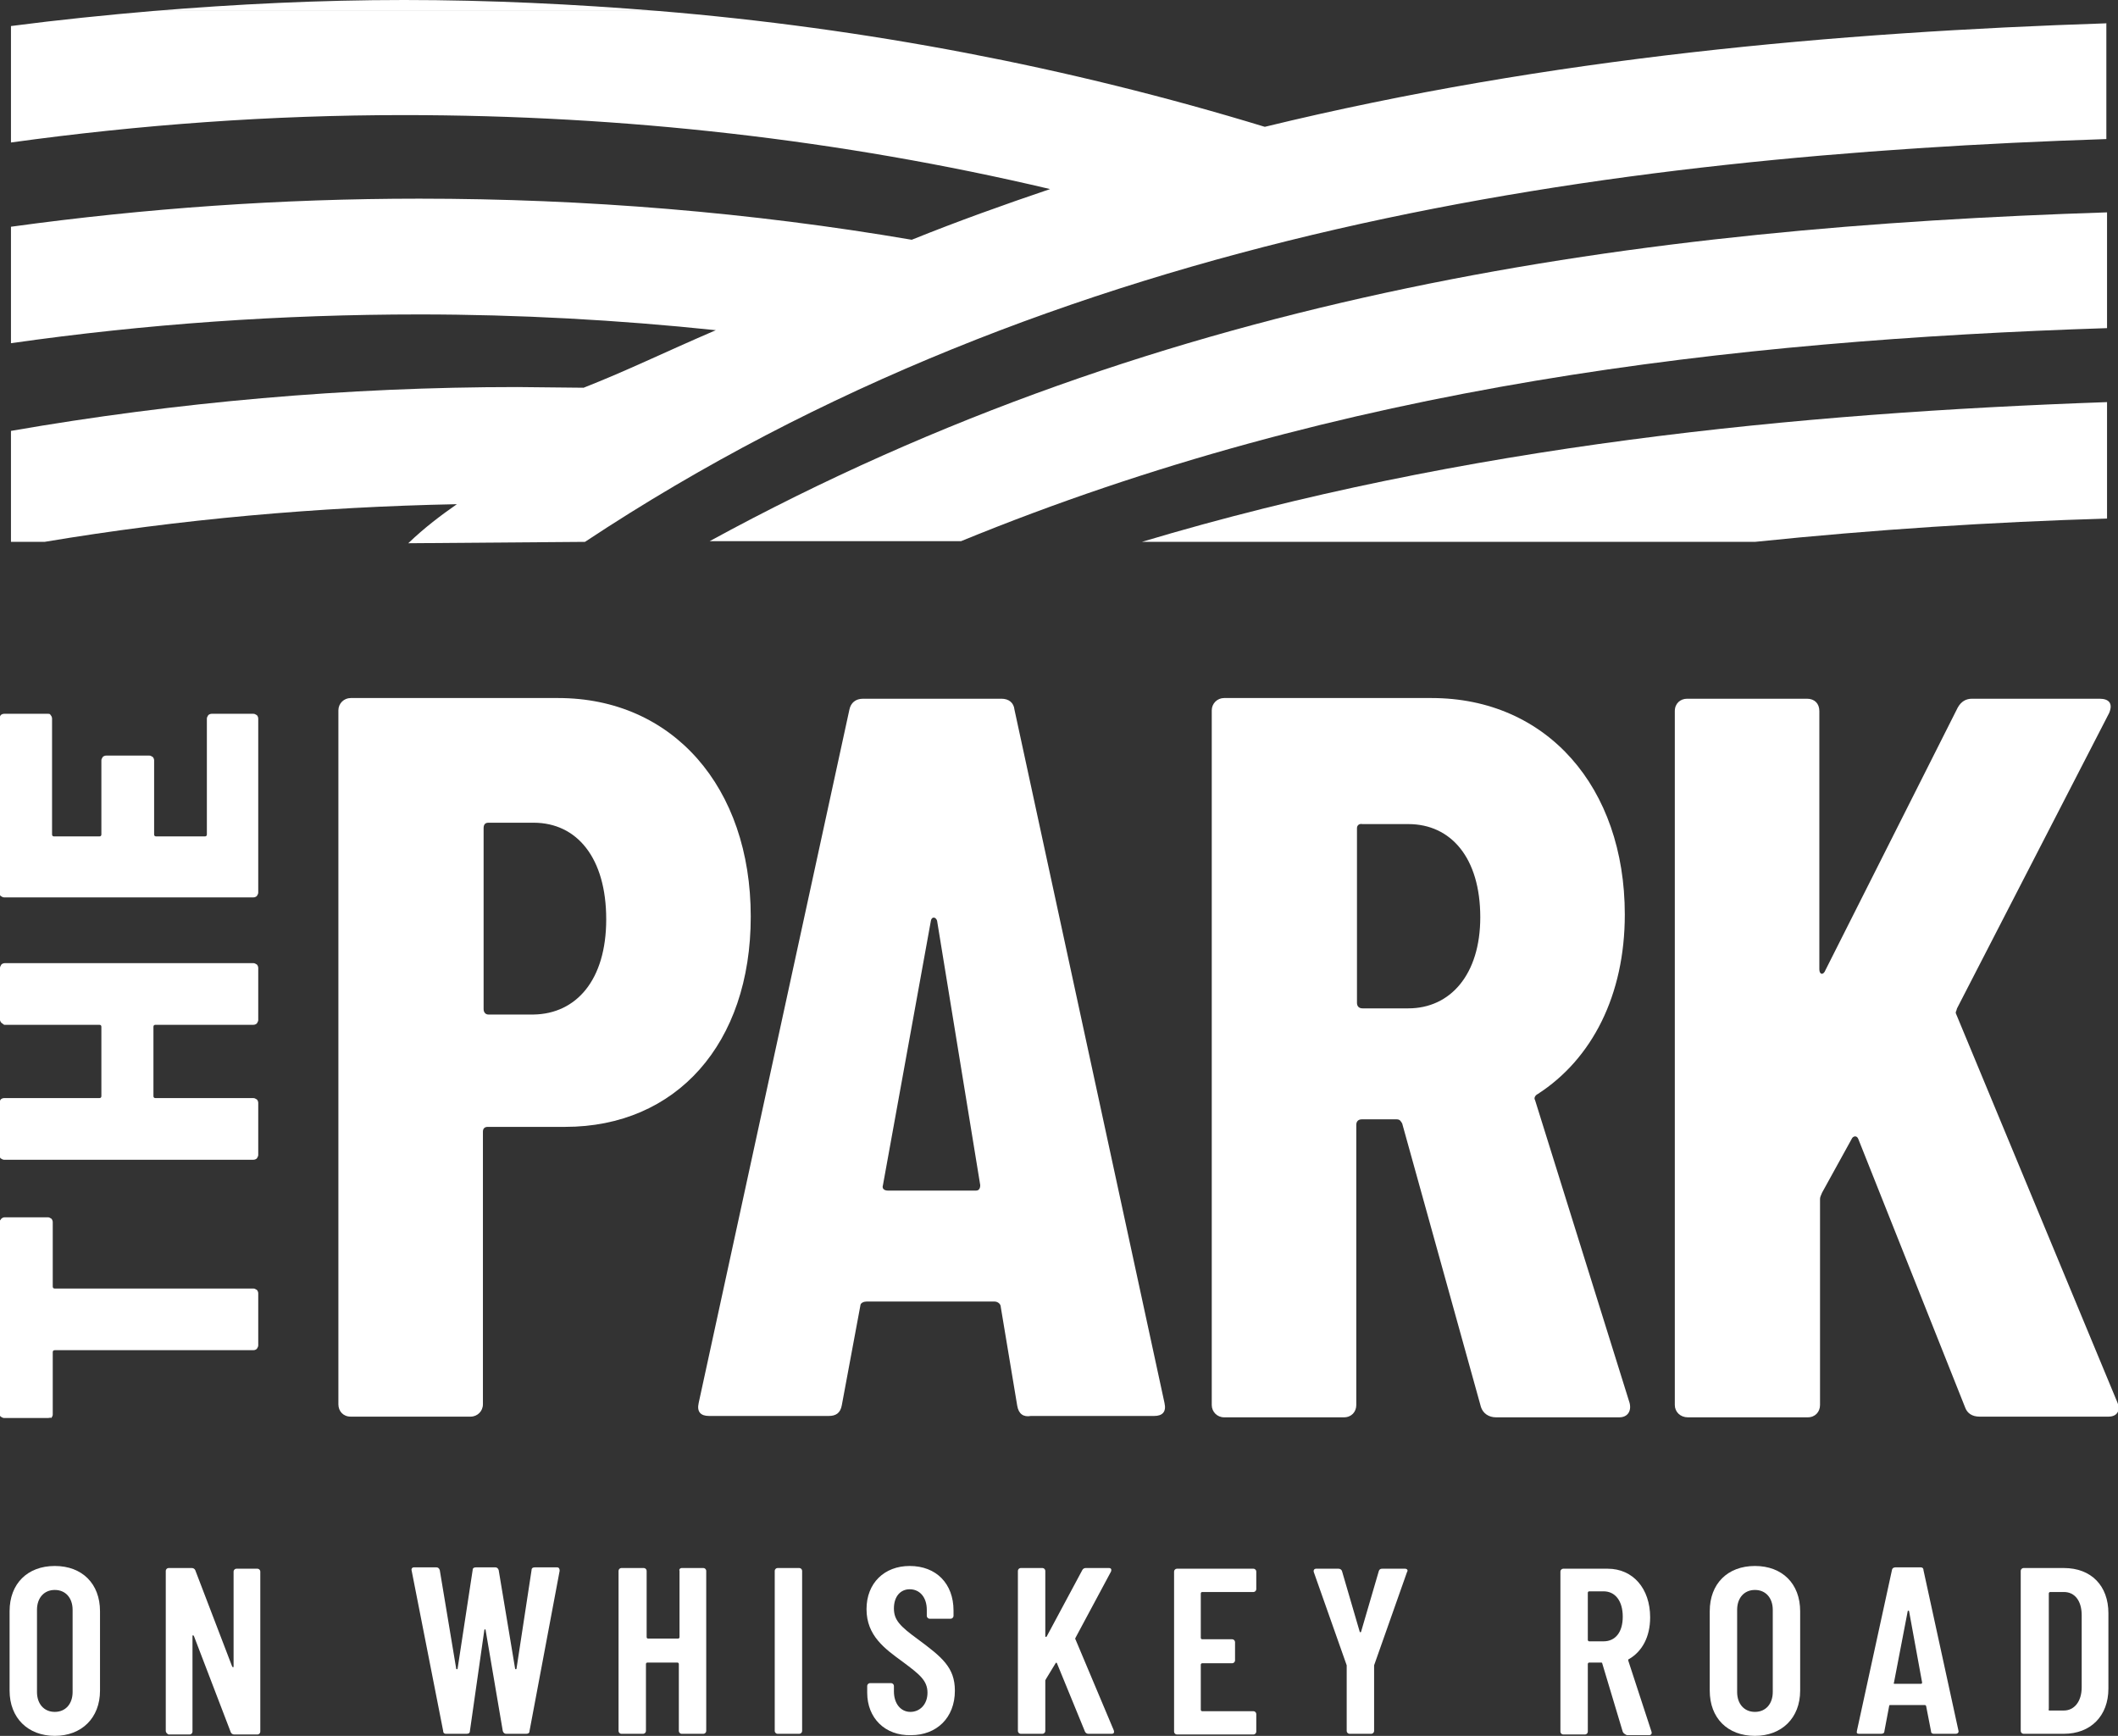
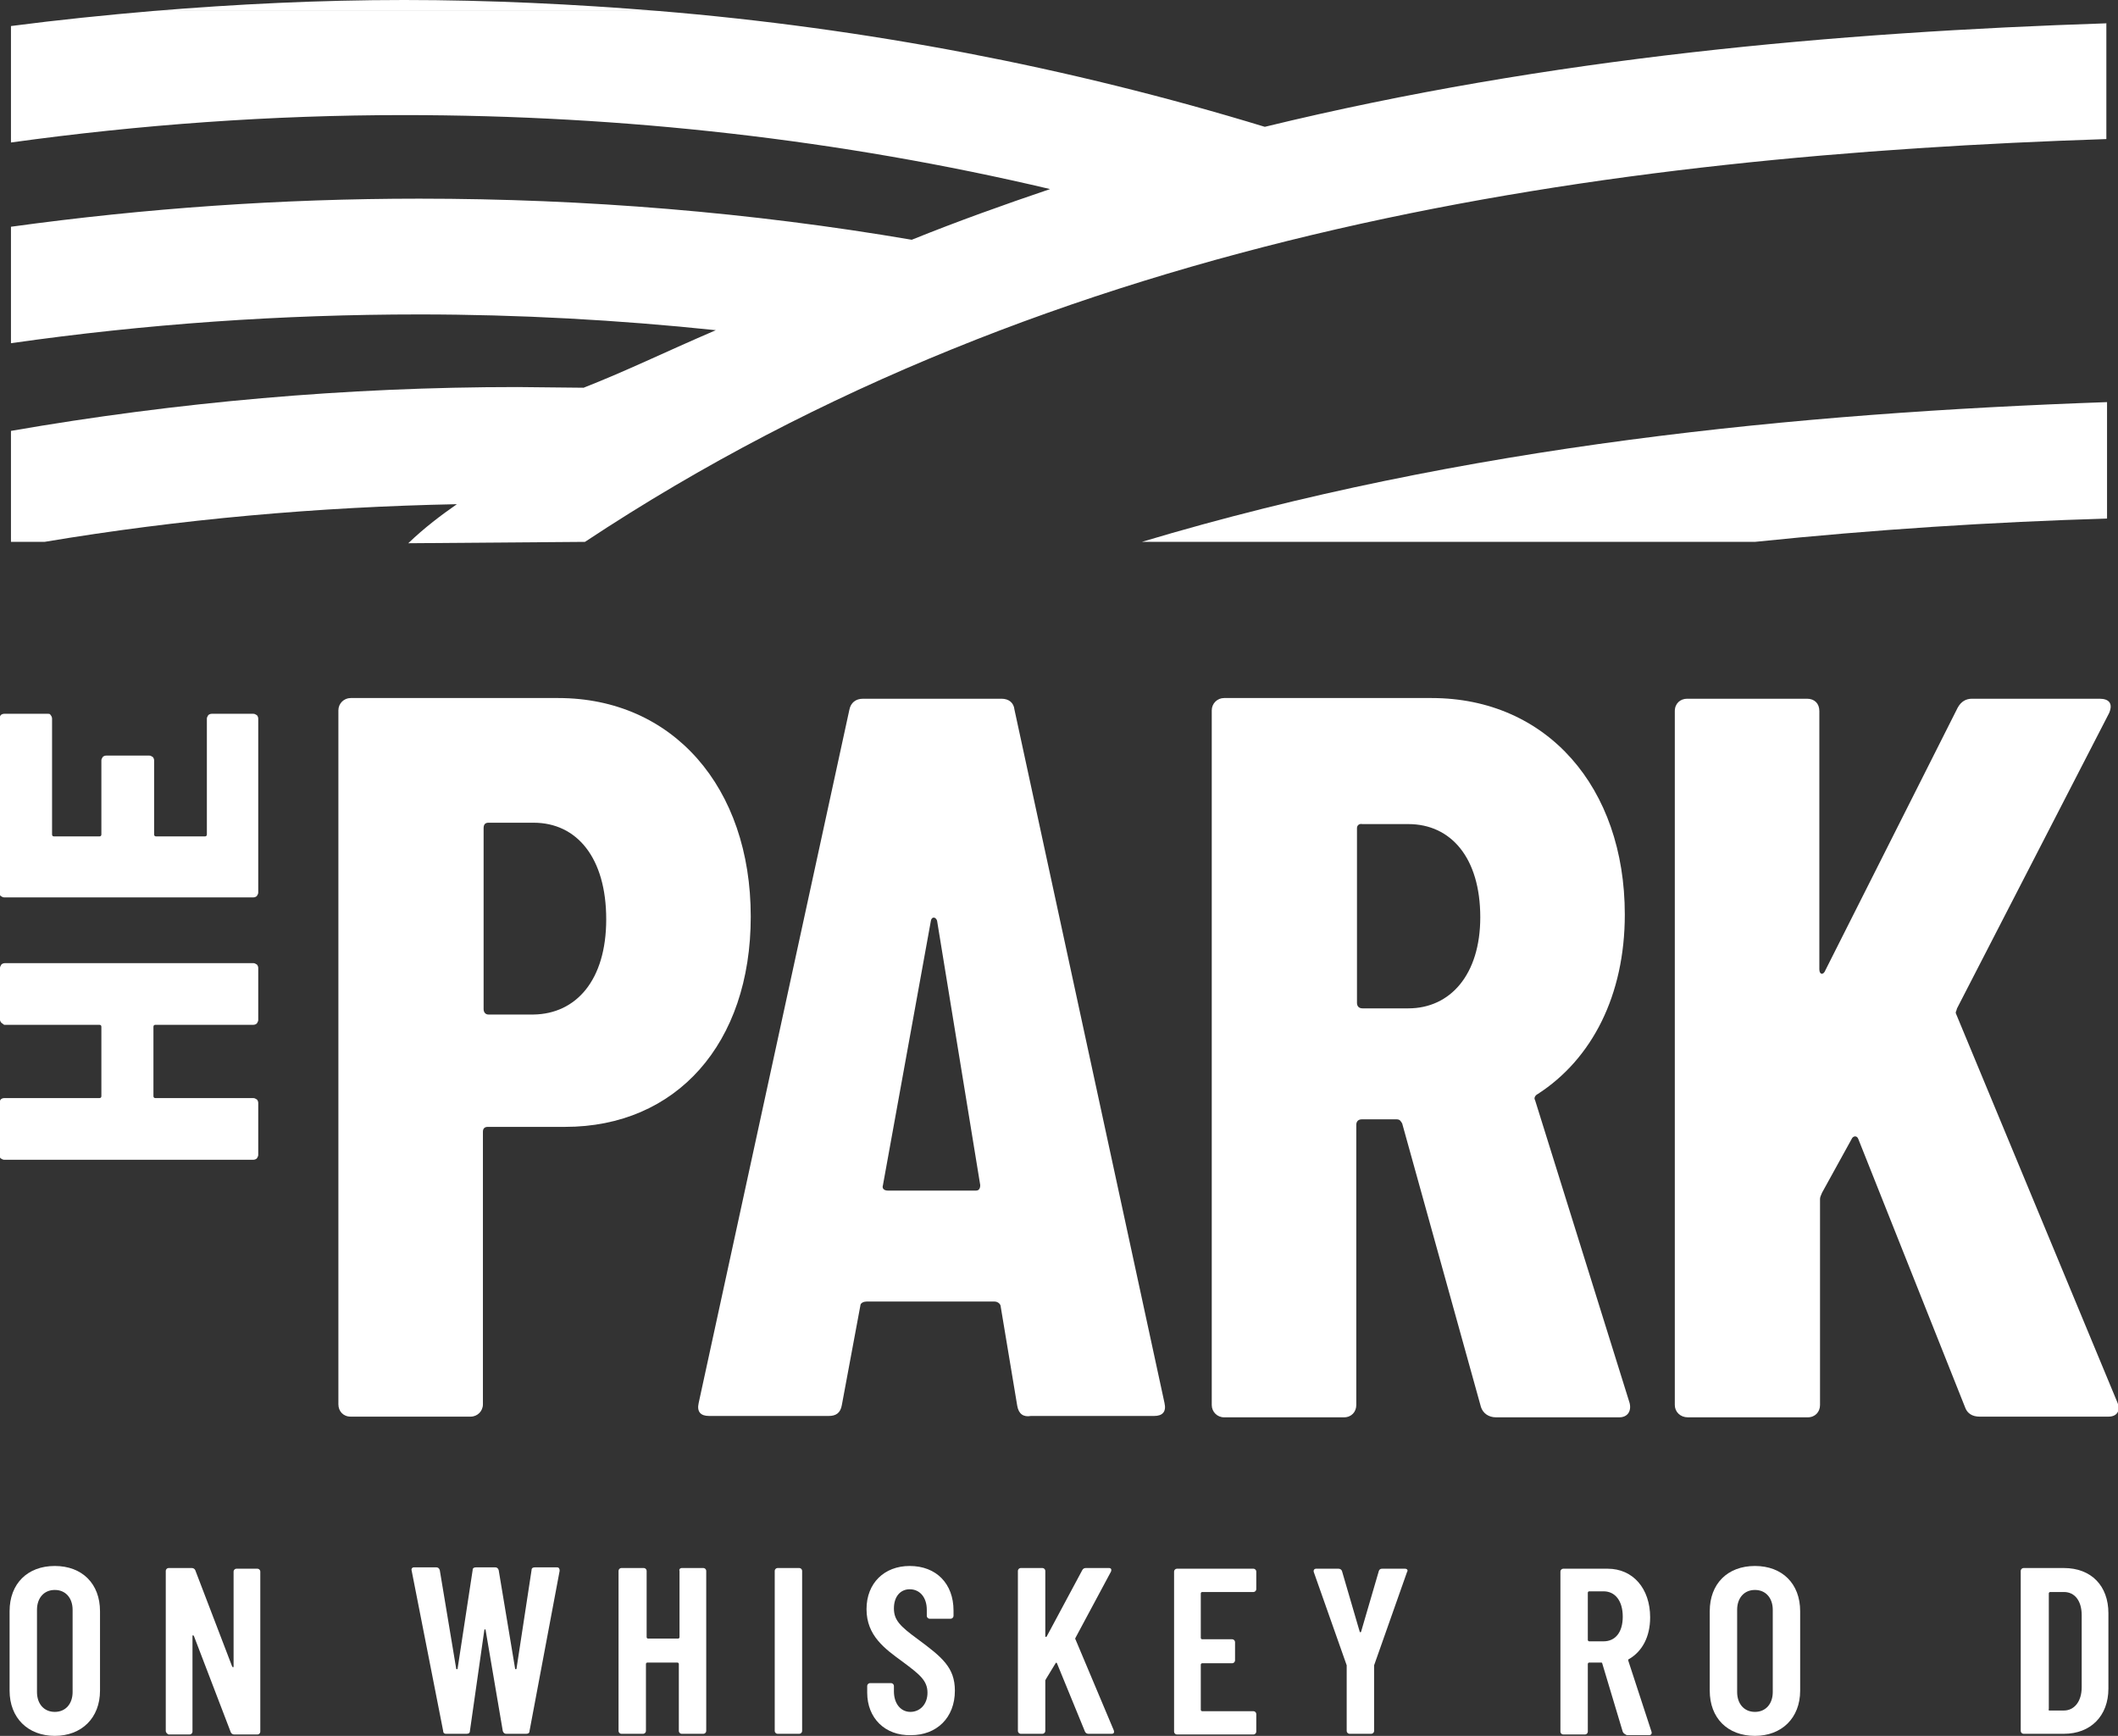
<svg xmlns="http://www.w3.org/2000/svg" version="1.1" id="Layer_1" x="0px" y="0px" viewBox="0 0 309.2 253.4" style="enable-background:new 0 0 309.2 253.4;" xml:space="preserve">
  <rect x="0" y="0" width="309.2" height="253.4" fill="#333333" stroke="none" />
  <style type="text/css">
	.st0{fill:#FFFFFF;}
</style>
  <g>
    <g>
      <g>
        <path class="st0" d="M59,0C46.7,0,34.5,0.6,22.4,1.6h73.7C83.8,0.6,71.4,0,59,0z" />
        <path class="st0" d="M307.6,3.4c-39.5,1.3-81.4,5-122.9,15.1h-0.1C156.1,9.8,126.4,4.1,96.1,1.6H22.4c-7,0.6-13.9,1.3-20.8,2.2     v17c18.8-2.6,38-4,57.3-4c32.2,0,63.9,3.6,94.4,10.8c-6.8,2.3-13.5,4.7-20.2,7.4c-23.4-4-47.6-6-71.9-6c-20.1,0-40,1.4-59.6,4.1     v17c19.6-2.8,39.5-4.2,59.6-4.2c14.5,0,29,0.8,43.3,2.3c-7.9,3.4-12.7,5.8-19.3,8.4l-9.7-0.1c-24.9,0-49.7,2.2-73.9,6.4v16.2h4.9     c19.7-3.3,39.9-5.1,60.2-5.5c-2.3,1.6-4.7,3.4-7.1,5.7l25.8-0.2c69-45.7,149.5-56.4,222.1-58.8V3.4H307.6z" />
-         <path class="st0" d="M307.6,31c-67.6,2.2-136.8,11.3-204,48h36.7c55.6-22.8,112.4-29.3,167.3-31.1V31z" />
        <path class="st0" d="M166.7,79.1h89.5c17.4-1.8,34.6-2.9,51.4-3.4v-17C262.3,60.3,213.8,65,166.7,79.1z" />
      </g>
    </g>
  </g>
  <g>
    <g>
      <path class="st0" d="M109.6,133.8c0,18.6-10.9,30.7-27.1,30.7H71.2c-0.5,0-0.7,0.3-0.7,0.7V205c0,1-0.8,1.8-1.8,1.8H51.2    c-1.1,0-1.8-0.8-1.8-1.8V103.7c0-1,0.8-1.8,1.8-1.8h30.3C98.2,101.9,109.6,114.9,109.6,133.8z M88.5,134.2c0-9-4.3-14.1-10.6-14.1    h-6.6c-0.5,0-0.7,0.3-0.7,0.8v26.4c0,0.5,0.3,0.8,0.7,0.8h6.6C84.1,148,88.5,143.1,88.5,134.2z" />
      <path class="st0" d="M148.5,205.2l-2.4-14.4c0-0.5-0.5-0.8-0.9-0.8h-18.7c-0.4,0-0.9,0.2-0.9,0.6l-2.7,14.5    c-0.2,1.2-0.9,1.6-1.9,1.6h-17.5c-1.2,0-1.8-0.6-1.5-1.9l22-101.2c0.2-1,0.9-1.6,2-1.6h20.2c1.1,0,1.8,0.6,1.9,1.6L170,204.8    c0.3,1.3-0.3,1.9-1.5,1.9h-18C149.4,206.9,148.7,206.4,148.5,205.2z M129.6,173.8h12.9c0.4,0,0.6-0.3,0.6-0.8l-6.3-38.6    c-0.2-0.6-0.8-0.6-0.9,0l-7,38.6C128.7,173.6,129.2,173.8,129.6,173.8z" />
      <path class="st0" d="M216.2,205.4L204.7,164c-0.2-0.3-0.3-0.6-0.8-0.6h-5.1c-0.5,0-0.8,0.3-0.8,0.8v40.9c0,1-0.7,1.8-1.8,1.8    h-17.5c-1,0-1.8-0.8-1.8-1.8V103.7c0-1,0.8-1.8,1.8-1.8H209c16.8,0,28.2,13,28.2,31.6c0,11.8-4.8,21.1-12.7,26.2    c-0.4,0.2-0.6,0.6-0.4,0.9l13.8,44.2c0.3,1.2-0.3,2.1-1.5,2.1h-18C217.3,206.9,216.5,206.3,216.2,205.4z M198.1,120.9v25.5    c0,0.5,0.3,0.8,0.8,0.8h6.7c6.1,0,10.5-4.9,10.5-13.3c0-8.7-4.3-13.6-10.5-13.6h-6.7C198.4,120.2,198.1,120.5,198.1,120.9z" />
      <path class="st0" d="M244.5,205.1V103.8c0-1.1,0.8-1.8,1.8-1.8h17.5c1.1,0,1.8,0.7,1.8,1.8v37.7c0,0.8,0.6,0.9,0.9,0.1l19.3-38.3    c0.5-0.9,1.2-1.3,2.1-1.3h18.6c1.4,0,2,0.7,1.4,2.1l-22.2,43.1c-0.1,0.5-0.3,0.5-0.1,0.9l23.5,56.6c0.5,1.2,0,2.1-1.3,2.1H289    c-1.1,0-1.8-0.5-2.1-1.3l-15.6-39.2c-0.2-0.6-0.8-0.5-1,0l-4.3,7.8c-0.1,0.3-0.3,0.6-0.3,0.9v30.1c0,1-0.7,1.8-1.8,1.8h-17.5    C245.3,206.9,244.5,206.1,244.5,205.1z" />
    </g>
    <g>
      <g>
-         <path class="st0" d="M0.2,177.9c0.1-0.1,0.3-0.2,0.5-0.2H7c0.2,0,0.3,0.1,0.5,0.2c0.1,0.1,0.2,0.3,0.2,0.5v9.4     c0,0.2,0.1,0.3,0.3,0.3h29c0.2,0,0.3,0.1,0.5,0.2c0.1,0.1,0.2,0.3,0.2,0.5v7.6c0,0.2-0.1,0.3-0.2,0.5c-0.1,0.1-0.3,0.2-0.5,0.2H8     c-0.2,0-0.3,0.1-0.3,0.3v9.1c0,0.2-0.1,0.3-0.2,0.5c-0.1-0.1-0.3,0-0.5,0H0.6c-0.2,0-0.3-0.1-0.5-0.2c-0.1-0.1-0.2-0.3-0.2-0.5     v-28C0,178.2,0.1,178,0.2,177.9z" />
        <path class="st0" d="M0.2,149.3C0.1,149.2,0,149,0,148.9v-7.6c0-0.2,0.1-0.3,0.2-0.5c0.1-0.1,0.3-0.2,0.5-0.2H37     c0.2,0,0.3,0.1,0.5,0.2c0.1,0.1,0.2,0.3,0.2,0.5v7.6c0,0.2-0.1,0.3-0.2,0.5c-0.1,0.1-0.3,0.2-0.5,0.2H22.7     c-0.2,0-0.3,0.1-0.3,0.3V160c0,0.2,0.1,0.3,0.3,0.3H37c0.2,0,0.3,0.1,0.5,0.2c0.1,0.1,0.2,0.3,0.2,0.5v7.6c0,0.2-0.1,0.3-0.2,0.5     c-0.1,0.1-0.3,0.2-0.5,0.2H0.6c-0.2,0-0.3-0.1-0.5-0.2c-0.1-0.1-0.2-0.3-0.2-0.5V161c0-0.2,0.1-0.3,0.2-0.5     c0.1-0.1,0.3-0.2,0.5-0.2h13.9c0.2,0,0.3-0.1,0.3-0.3v-10.1c0-0.2-0.1-0.3-0.3-0.3H0.6C0.5,149.5,0.3,149.4,0.2,149.3z" />
        <path class="st0" d="M7.4,104.4c0.1,0.1,0.2,0.3,0.2,0.5v16.9c0,0.2,0.1,0.3,0.3,0.3h6.6c0.2,0,0.3-0.1,0.3-0.3V111     c0-0.2,0.1-0.3,0.2-0.5c0.1-0.1,0.3-0.2,0.5-0.2h6.3c0.2,0,0.3,0.1,0.5,0.2c0.1,0.1,0.2,0.3,0.2,0.5v10.8c0,0.2,0.1,0.3,0.3,0.3     h7.1c0.2,0,0.3-0.1,0.3-0.3v-16.9c0-0.2,0.1-0.3,0.2-0.5c0.1-0.1,0.3-0.2,0.5-0.2H37c0.2,0,0.3,0.1,0.5,0.2     c0.1,0.1,0.2,0.3,0.2,0.5v25.4c0,0.2-0.1,0.3-0.2,0.5c-0.1,0.1-0.3,0.2-0.5,0.2H0.6c-0.2,0-0.3-0.1-0.5-0.2     c-0.1-0.1-0.2-0.3-0.2-0.5v-25.4c0-0.2,0.1-0.3,0.2-0.5c0.1-0.1,0.3-0.2,0.5-0.2H7C7.2,104.2,7.3,104.2,7.4,104.4z" />
      </g>
    </g>
  </g>
  <g>
    <path class="st0" d="M1.4,246.8v-11.6c0-4,2.6-6.6,6.6-6.6s6.6,2.6,6.6,6.6v11.6c0,4-2.7,6.6-6.6,6.6S1.4,250.8,1.4,246.8z    M10.6,247v-12c0-1.7-1-2.9-2.6-2.9s-2.6,1.2-2.6,2.9v12c0,1.7,1,2.9,2.6,2.9S10.6,248.7,10.6,247z" />
    <path class="st0" d="M24.2,252.7v-23.4c0-0.2,0.2-0.4,0.4-0.4H28c0.2,0,0.4,0.1,0.5,0.3l5.4,14.1c0.1,0.1,0.2,0.1,0.2,0v-13.9   c0-0.2,0.2-0.4,0.4-0.4h3.1c0.2,0,0.4,0.2,0.4,0.4v23.4c0,0.2-0.2,0.4-0.4,0.4h-3.4c-0.2,0-0.4-0.1-0.5-0.3l-5.4-14.1   c-0.1-0.1-0.2-0.1-0.2,0v14c0,0.2-0.2,0.4-0.4,0.4h-3.1C24.4,253.1,24.2,252.9,24.2,252.7z" />
    <path class="st0" d="M64.7,252.7l-4.6-23.4c-0.1-0.3,0.1-0.5,0.3-0.5h3.3c0.2,0,0.4,0.1,0.5,0.4l2.4,14.4c0,0.1,0.2,0.1,0.2,0   l2.2-14.4c0-0.3,0.2-0.4,0.5-0.4h2.8c0.2,0,0.4,0.1,0.5,0.4l2.4,14.4c0,0.1,0.2,0.1,0.2,0l2.2-14.4c0-0.3,0.2-0.4,0.5-0.4h3.2   c0.3,0,0.4,0.2,0.4,0.5l-4.4,23.4c0,0.3-0.2,0.4-0.5,0.4h-2.9c-0.2,0-0.4-0.1-0.5-0.4L70.9,238c0-0.2-0.2-0.2-0.2,0l-2.1,14.7   c0,0.3-0.2,0.4-0.5,0.4h-3C64.9,253.1,64.7,253,64.7,252.7z" />
    <path class="st0" d="M99.5,228.9h3.2c0.2,0,0.4,0.2,0.4,0.4v23.4c0,0.2-0.2,0.4-0.4,0.4h-3.2c-0.2,0-0.4-0.2-0.4-0.4v-9.8   c0-0.1-0.1-0.2-0.2-0.2h-4.4c-0.1,0-0.2,0.1-0.2,0.2v9.8c0,0.2-0.2,0.4-0.4,0.4h-3.2c-0.2,0-0.4-0.2-0.4-0.4v-23.4   c0-0.2,0.2-0.4,0.4-0.4H94c0.2,0,0.4,0.2,0.4,0.4v9.7c0,0.1,0.1,0.2,0.2,0.2H99c0.1,0,0.2-0.1,0.2-0.2v-9.7   C99.1,229.1,99.3,228.9,99.5,228.9z" />
    <path class="st0" d="M113.1,252.7v-23.4c0-0.2,0.2-0.4,0.4-0.4h3.2c0.2,0,0.4,0.2,0.4,0.4v23.4c0,0.2-0.2,0.4-0.4,0.4h-3.2   C113.3,253.1,113.1,252.9,113.1,252.7z" />
    <path class="st0" d="M126.6,247.1v-1c0-0.2,0.2-0.4,0.4-0.4h3.1c0.2,0,0.4,0.2,0.4,0.4v0.8c0,1.8,1,3,2.4,3s2.5-1.1,2.5-2.8   c0-1.8-1.2-2.7-3.6-4.5c-2.6-1.9-5.3-3.8-5.3-7.7c0-3.8,2.6-6.3,6.3-6.3c3.9,0,6.4,2.6,6.4,6.5v0.8c0,0.2-0.2,0.4-0.4,0.4h-3.1   c-0.2,0-0.4-0.2-0.4-0.4V235c0-1.8-1-3-2.5-3c-1.3,0-2.3,1-2.3,2.8c0,1.7,0.9,2.6,3.5,4.5c3.5,2.6,5.4,4.1,5.4,7.5   c0,4-2.7,6.5-6.4,6.5C129.2,253.4,126.6,250.8,126.6,247.1z" />
    <path class="st0" d="M148.6,252.7v-23.4c0-0.2,0.2-0.4,0.4-0.4h3.2c0.2,0,0.4,0.2,0.4,0.4v9.5c0,0.2,0.1,0.2,0.2,0.1l5.2-9.7   c0.1-0.2,0.3-0.3,0.5-0.3h3.4c0.3,0,0.4,0.2,0.3,0.5l-5.2,9.7c0,0.1-0.1,0.1,0,0.2l5.6,13.3c0.1,0.3,0,0.5-0.3,0.5h-3.4   c-0.2,0-0.4-0.1-0.5-0.3l-4.1-10c0-0.1-0.2-0.1-0.2,0l-1.4,2.3c0,0.1-0.1,0.1-0.1,0.2v7.4c0,0.2-0.2,0.4-0.4,0.4H149   C148.8,253.1,148.6,252.9,148.6,252.7z" />
    <path class="st0" d="M183,232.4h-7.5c-0.1,0-0.2,0.1-0.2,0.2v6.5c0,0.1,0.1,0.2,0.2,0.2h4.4c0.2,0,0.4,0.2,0.4,0.4v2.7   c0,0.2-0.2,0.4-0.4,0.4h-4.4c-0.1,0-0.2,0.1-0.2,0.2v6.6c0,0.1,0.1,0.2,0.2,0.2h7.5c0.2,0,0.4,0.2,0.4,0.4v2.6   c0,0.2-0.2,0.4-0.4,0.4h-11.2c-0.2,0-0.4-0.2-0.4-0.4v-23.4c0-0.2,0.2-0.4,0.4-0.4H183c0.2,0,0.4,0.2,0.4,0.4v2.6   C183.4,232.2,183.2,232.4,183,232.4z" />
    <path class="st0" d="M196.6,252.7v-9.4c0-0.1,0-0.1,0-0.2l-4.8-13.6c-0.1-0.3,0.1-0.5,0.3-0.5h3.3c0.2,0,0.4,0.1,0.5,0.3l2.6,8.9   c0,0.1,0.2,0.1,0.2,0l2.6-8.9c0.1-0.2,0.2-0.3,0.5-0.3h3.3c0.3,0,0.5,0.2,0.3,0.5l-4.8,13.6c0,0.1,0,0.1,0,0.2v9.4   c0,0.2-0.2,0.4-0.4,0.4H197C196.8,253.1,196.6,252.9,196.6,252.7z" />
    <path class="st0" d="M236.9,252.8l-3-10c0-0.1-0.1-0.1-0.2-0.1H232c-0.1,0-0.2,0.1-0.2,0.2v9.9c0,0.2-0.2,0.4-0.4,0.4h-3.2   c-0.2,0-0.4-0.2-0.4-0.4v-23.4c0-0.2,0.2-0.4,0.4-0.4h6.5c3.7,0,6.2,2.9,6.2,7.1c0,2.9-1.2,5-3.1,6.1c-0.1,0-0.1,0.1-0.1,0.2   l3.4,10.4c0.1,0.3-0.1,0.5-0.3,0.5h-3.3C237.1,253.1,237,253,236.9,252.8z M231.8,232.5v6.9c0,0.1,0.1,0.2,0.2,0.2h2.1   c1.7,0,2.8-1.3,2.8-3.6s-1.1-3.7-2.8-3.7H232C231.9,232.3,231.8,232.4,231.8,232.5z" />
    <path class="st0" d="M249.6,246.8v-11.6c0-4,2.6-6.6,6.6-6.6s6.6,2.6,6.6,6.6v11.6c0,4-2.7,6.6-6.6,6.6   C252.2,253.4,249.6,250.8,249.6,246.8z M258.8,247v-12c0-1.7-1-2.9-2.6-2.9s-2.6,1.2-2.6,2.9v12c0,1.7,1,2.9,2.6,2.9   S258.8,248.7,258.8,247z" />
-     <path class="st0" d="M281.9,252.7l-0.7-3.6c0-0.1-0.1-0.2-0.2-0.2h-5c-0.1,0-0.2,0-0.2,0.1l-0.7,3.7c0,0.3-0.2,0.4-0.5,0.4h-3.2   c-0.3,0-0.4-0.1-0.3-0.5l5.1-23.4c0-0.2,0.2-0.4,0.5-0.4h3.7c0.2,0,0.4,0.1,0.4,0.4l5.1,23.4c0.1,0.3-0.1,0.5-0.4,0.5h-3.2   C282.1,253.1,281.9,253,281.9,252.7z M276.6,245.8h3.8c0.1,0,0.2,0,0.2-0.2l-1.9-10.4c0-0.1-0.2-0.1-0.2,0l-2,10.4   C276.4,245.8,276.5,245.8,276.6,245.8z" />
    <path class="st0" d="M295,252.7v-23.4c0-0.2,0.2-0.4,0.4-0.4h5.9c4,0,6.5,2.6,6.5,6.6v11c0,4-2.6,6.6-6.5,6.6h-5.9   C295.2,253.1,295,252.9,295,252.7z M299.2,249.7h2.1c1.5,0,2.6-1.3,2.6-3.4v-10.5c0-2.1-1-3.4-2.6-3.4h-2c-0.1,0-0.2,0.1-0.2,0.2   v16.9C299,249.6,299.1,249.7,299.2,249.7z" />
  </g>
</svg>